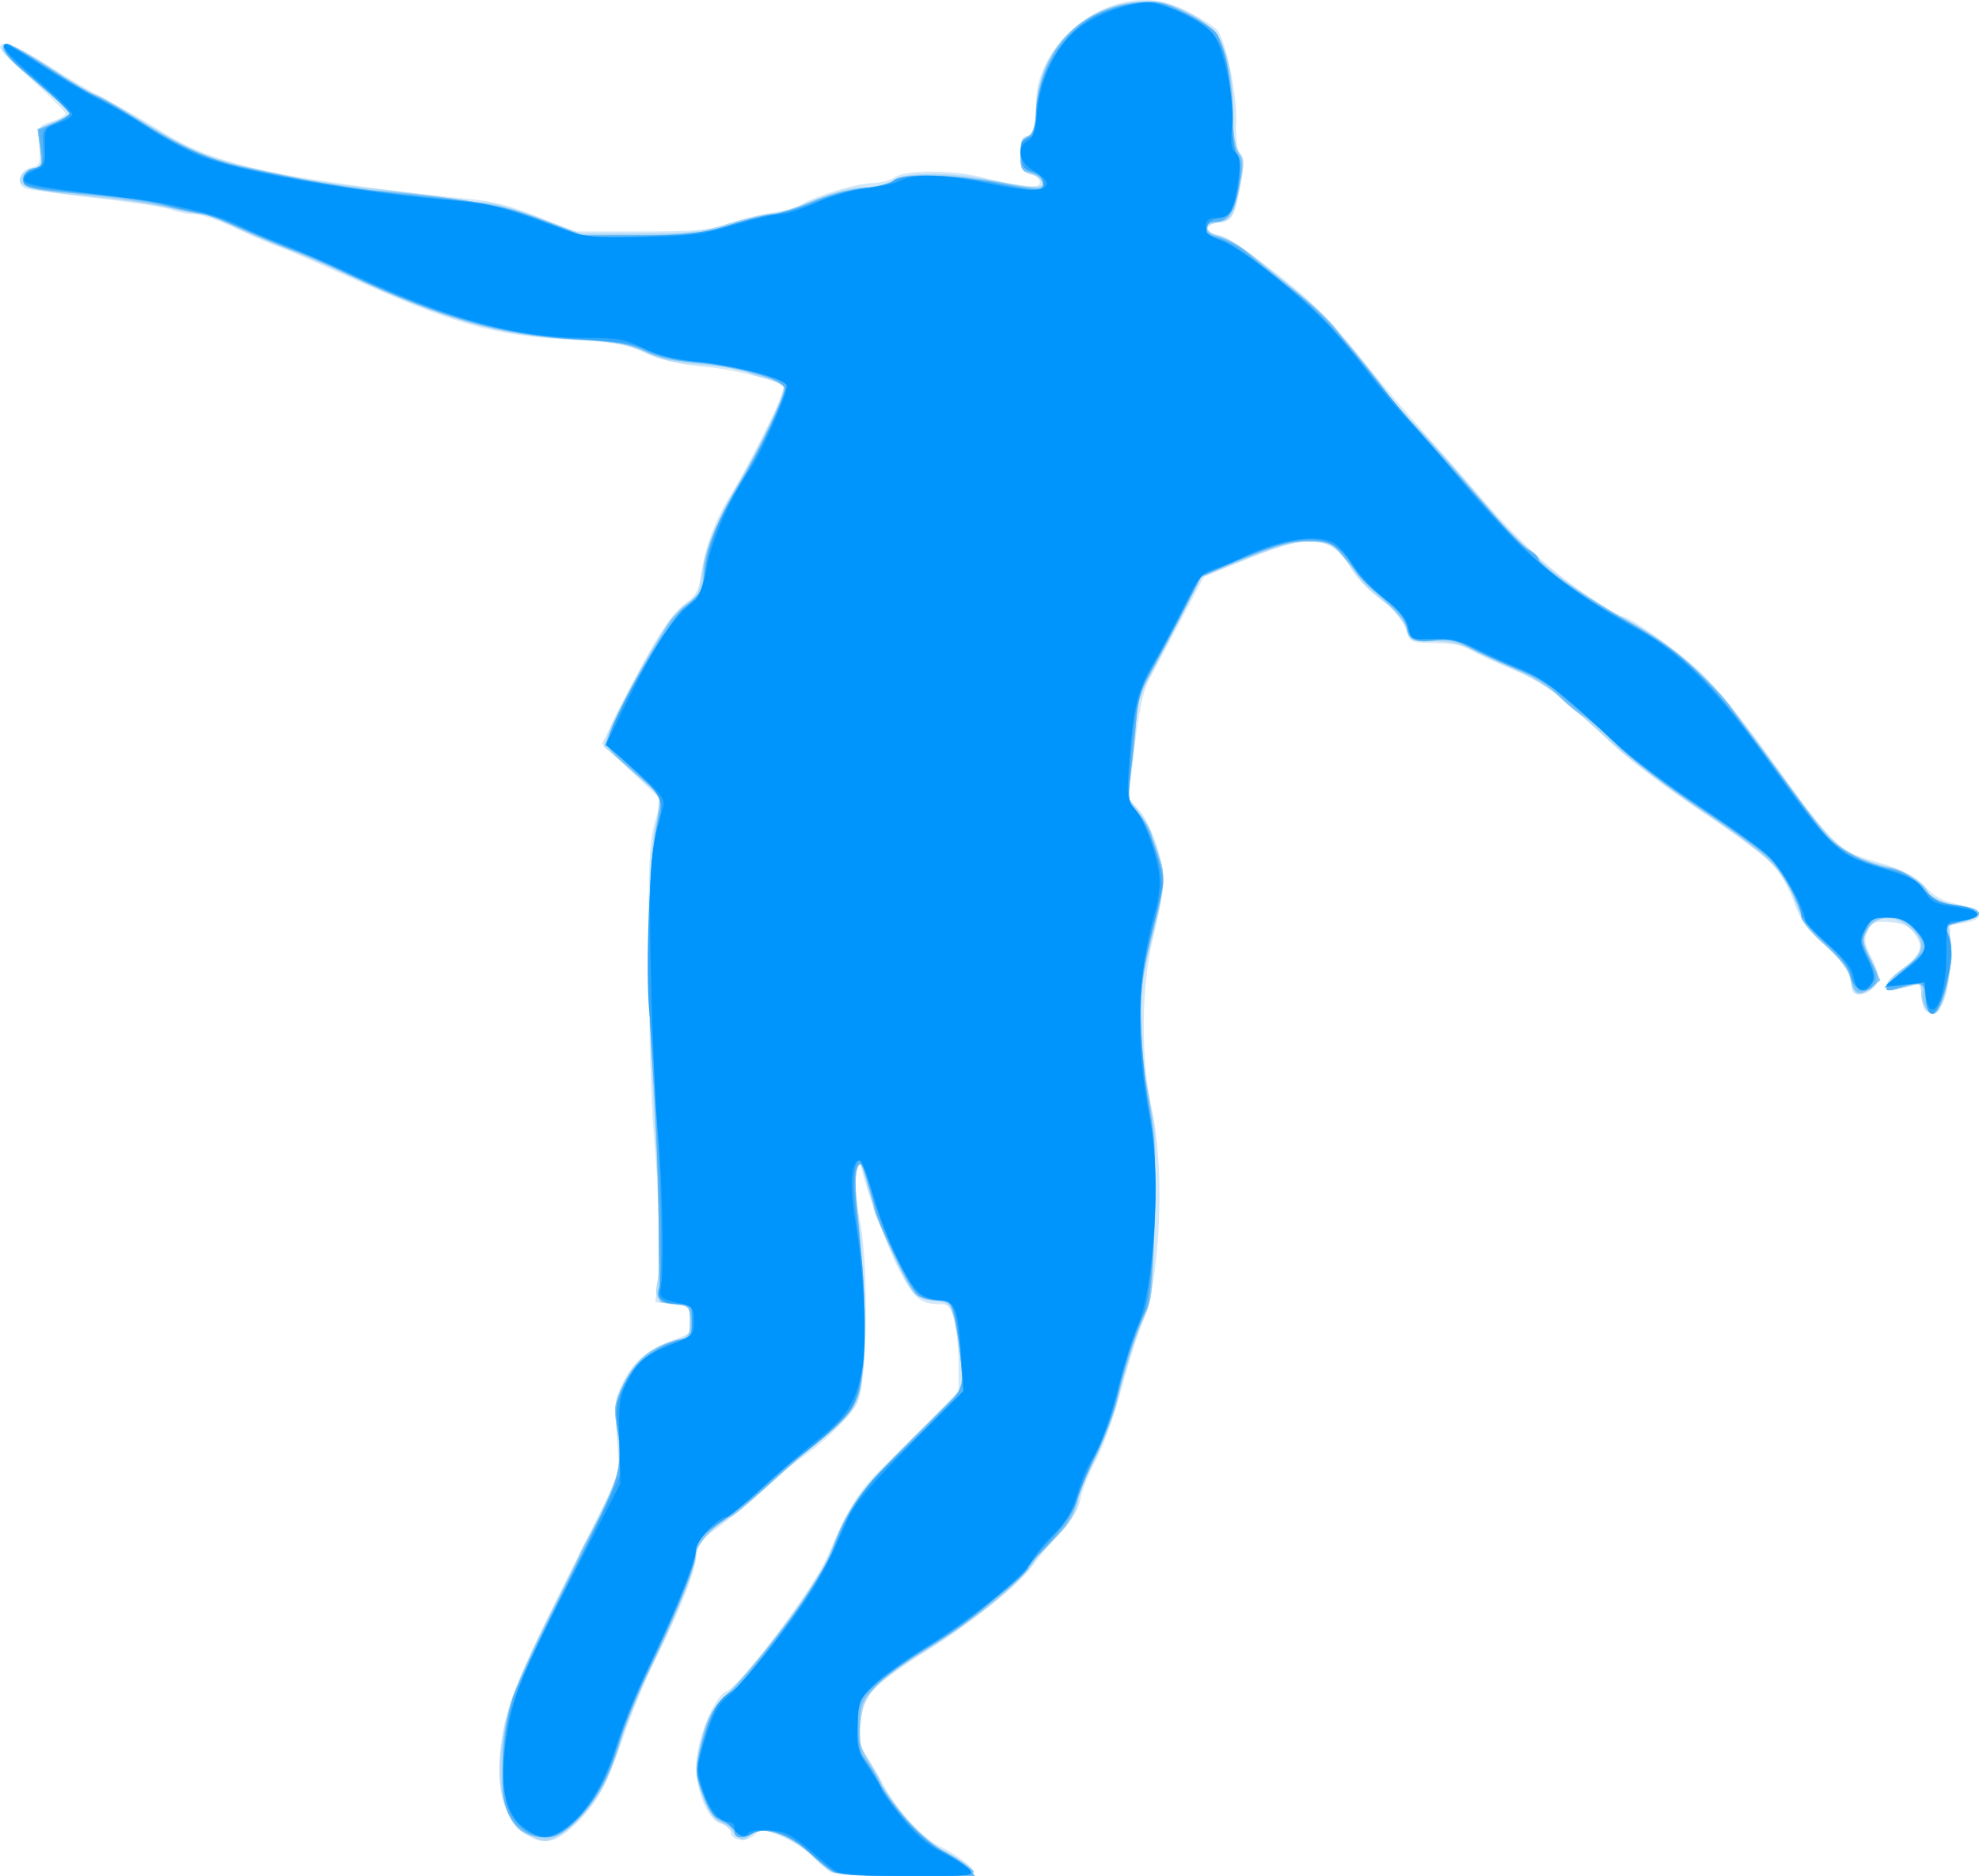
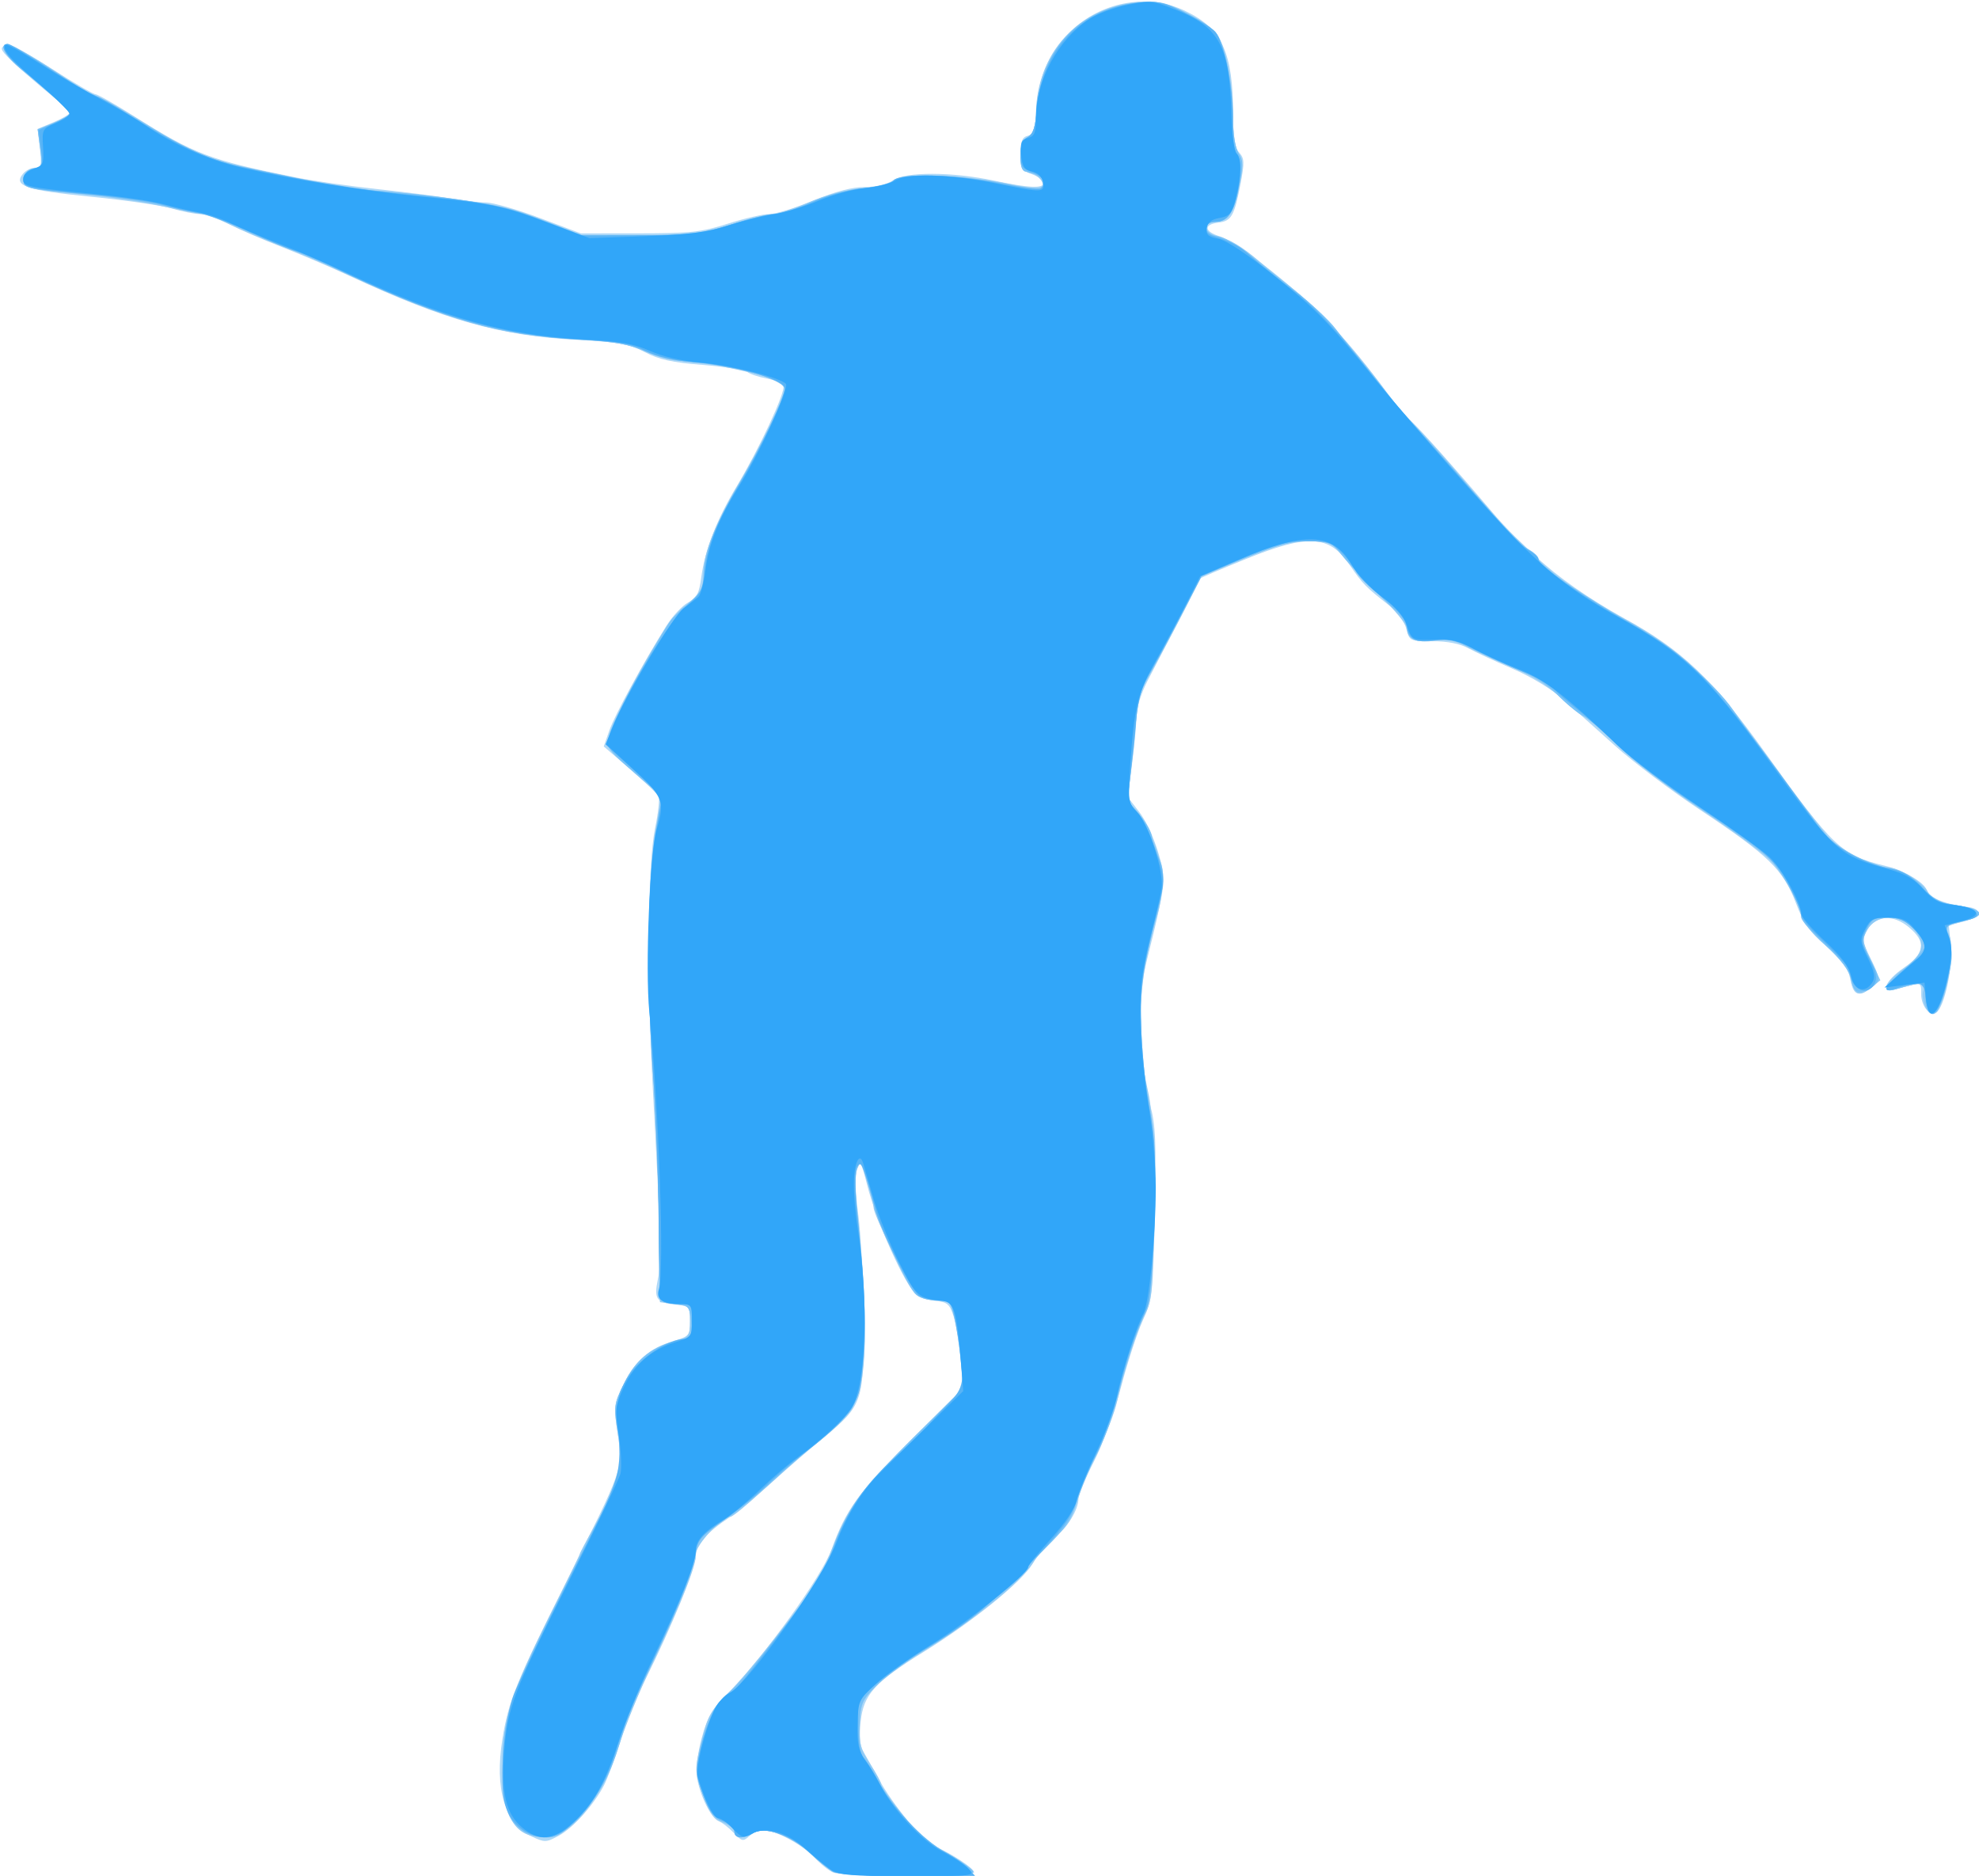
<svg xmlns="http://www.w3.org/2000/svg" xmlns:ns1="http://www.inkscape.org/namespaces/inkscape" xmlns:ns2="http://sodipodi.sourceforge.net/DTD/sodipodi-0.dtd" id="svg3406" version="1.1" ns1:version="0.91 r13725" width="540.12" height="512" viewBox="0 0 540.12 512" ns2:docname="silhouette-football-32.svg">
  <title id="title3340">Silhouette Football 32</title>
  <defs id="defs3410" />
  <ns2:namedview pagecolor="#ffffff" bordercolor="#666666" borderopacity="1" objecttolerance="10" gridtolerance="10" guidetolerance="10" ns1:pageopacity="0" ns1:pageshadow="2" ns1:window-width="1235" ns1:window-height="756" id="namedview3408" showgrid="false" fit-margin-top="0" fit-margin-left="0" fit-margin-right="0" fit-margin-bottom="0" ns1:zoom="0.91497976" ns1:cx="30.12079" ns1:cy="265.77651" ns1:window-x="0" ns1:window-y="0" ns1:window-maximized="1" ns1:current-layer="svg3406" />
  <g id="g3416" transform="matrix(0.844,0,0,0.844,0,-9.091)">
-     <path style="fill:#d2e8f9" d="m 268.58,616.23 c -1.125,-0.657 -3.937,-3.076 -6.25,-5.377 -2.313,-2.301 -6.886,-5.201 -10.161,-6.445 -5.651,-2.146 -6.079,-2.151 -8.348,-0.097 -2.693,2.438 -7.571,1.635 -7.571,-1.246 0,-0.972 -1.358,-2.108 -3.018,-2.524 -4.596,-1.154 -8.645,-11.524 -7.987,-20.458 0.603,-8.181 6.08,-20.967 9.547,-22.288 4.48,-1.707 27.622,-32.314 32.358,-42.795 8.728,-19.318 10.591,-22.275 19.373,-30.743 4.924,-4.748 12.208,-12.007 16.188,-16.132 l 7.236,-7.5 0.026,-8.509 c 0.015,-4.68 -0.603,-11.008 -1.372,-14.062 -1.259,-4.999 -1.766,-5.553 -5.082,-5.553 -5.934,0 -8.268,-2.064 -13.031,-11.522 -3.948,-7.839 -10.474,-25.654 -12.035,-32.853 -0.387,-1.783 -0.819,-1.16 -1.509,2.176 -0.632,3.054 -0.234,8.369 1.146,15.324 2.967,14.95 2.361,53.026 -0.939,59.071 -2.462,4.51 -11.264,13.035 -18.245,17.672 -2.492,1.655 -8.211,6.44 -12.71,10.634 -4.499,4.193 -10.967,9.598 -14.375,12.011 -5.137,3.637 -6.262,5.132 -6.581,8.75 -0.486,5.496 -5.041,17.058 -13.046,33.113 -3.428,6.875 -8.365,18.862 -10.97,26.638 -5.06,15.101 -8.725,21.44 -16.412,28.384 -6.151,5.557 -10.673,5.715 -16.524,0.578 -5.482,-4.813 -7.681,-13.163 -6.581,-24.991 1.259,-13.549 4.863,-22.867 22.235,-57.485 l 16.39,-32.661 -0.87,-11.859 c -0.78,-10.623 -0.592,-12.435 1.807,-17.39 3.338,-6.895 8.292,-11.136 16.35,-13.997 6.022,-2.138 6.233,-2.374 5.877,-6.593 -0.353,-4.189 -0.608,-4.402 -5.994,-5 l -5.625,-0.625 0.625,-5 c 1.026,-8.205 0.441,-33.958 -1.135,-50 -0.81,-8.25 -1.542,-32.438 -1.625,-53.75 -0.128,-32.871 0.168,-39.888 1.957,-46.25 l 2.108,-7.5 -9.582,-9.043 -9.582,-9.043 5.807,-11.582 c 10.933,-21.805 15.991,-29.851 21.322,-33.917 3.416,-2.606 4.289,-4.28 4.992,-9.579 1.099,-8.282 4.709,-17.857 9.672,-25.646 4.328,-6.794 17.316,-32.39 17.316,-34.125 0,-2.009 -15.529,-6.206 -26.25,-7.096 -7.314,-0.607 -13.157,-1.968 -18.75,-4.367 -6.916,-2.967 -10.543,-3.614 -24.375,-4.346 C 159.361,119.305 146.521,115.631 111.25,99.708 101.281,95.208 91.719,91.1 90,90.58 88.281,90.06 82.269,87.467 76.639,84.817 71.009,82.168 64.717,80 62.658,80 60.598,80 57.329,79.376 55.394,78.614 53.458,77.851 42.625,76.167 31.32,74.871 20.014,73.575 9.716,72.182 8.434,71.775 5.01,70.688 6.113,65.907 10,64.991 c 2.902,-0.684 3.095,-1.191 2.707,-7.107 -0.415,-6.325 -0.386,-6.381 4.062,-7.849 C 19.234,49.221 21.25,48.106 21.25,47.557 21.25,47.007 16.469,42.216 10.625,36.911 4.781,31.606 0,26.755 0,26.133 0,23.37 5.73,25.53 15.894,32.123 21.934,36.041 30.531,41.108 35,43.383 39.469,45.658 47.433,50.208 52.698,53.494 62.85,59.83 72.704,63.354 90,66.835 c 11.916,2.398 42.006,6.447 60,8.075 9.24,0.836 14.51,2.144 23.75,5.895 l 11.875,4.821 21.25,-0.008 c 18.439,-0.007 22.325,-0.366 29.375,-2.713 4.469,-1.488 10.891,-3.08 14.271,-3.538 3.38,-0.458 7.318,-1.585 8.75,-2.506 4.327,-2.781 17.842,-6.858 22.877,-6.9 2.6,-0.022 5.819,-0.866 7.153,-1.875 3.154,-2.386 19,-2.424 27.853,-0.067 3.591,0.956 9.357,2.127 12.812,2.602 5.174,0.712 6.283,0.528 6.283,-1.041 0,-1.048 -1.266,-2.085 -2.812,-2.305 -2.4,-0.341 -2.868,-1.27 -3.193,-6.337 -0.289,-4.508 0.052,-5.938 1.417,-5.938 2.179,0 3.29,-3.732 3.35,-11.25 0.132,-16.64 17.452,-32.964 34.99,-32.976 5.243,-0.004 8.674,0.919 14.45,3.884 4.166,2.139 8.284,4.742 9.15,5.786 2.851,3.436 6.488,21.001 6.151,29.71 -0.205,5.292 0.253,8.969 1.268,10.192 1.271,1.531 1.286,3.623 0.075,10.471 -1.758,9.941 -2.616,11.396 -7.026,11.921 -4.482,0.533 -4.919,3.028 -0.679,3.88 3.54,0.711 5.748,2.137 18.715,12.086 11.601,8.901 17.605,14.869 27.711,27.546 5.207,6.531 14.001,16.938 19.543,23.125 5.542,6.188 13.438,15.182 17.547,19.987 12.737,14.896 23.827,25.344 35.182,33.143 6.002,4.122 11.54,7.495 12.306,7.495 2.522,0 18.594,11.494 26.044,18.626 4.021,3.849 13.215,15.155 20.431,25.124 23.907,33.026 22.485,31.675 38.372,36.464 6.576,1.982 9.99,3.846 13.135,7.17 3.162,3.342 5.879,4.818 10.613,5.766 8.099,1.622 9.396,4.898 2.384,6.024 l -4.747,0.762 -0.064,10.344 c -0.071,11.633 -2.231,17.844 -6.203,17.844 -1.973,0 -2.564,-0.975 -2.875,-4.747 -0.352,-4.268 -0.667,-4.654 -3.125,-3.825 -3.968,1.338 -7.65,1.259 -8.288,-0.179 -0.305,-0.688 1.772,-2.938 4.616,-5 6.522,-4.73 7.544,-7.462 4.382,-11.713 -1.895,-2.548 -3.701,-3.371 -8.029,-3.659 -4.966,-0.331 -5.747,-0.013 -7.06,2.867 -1.232,2.704 -1.063,4.046 1.022,8.134 3.071,6.02 3.146,8.603 0.31,10.756 -3.351,2.543 -6.562,2.141 -6.562,-0.822 0,-4.197 -3.209,-8.995 -9.709,-14.516 -4.737,-4.023 -6.76,-6.942 -8.921,-12.869 -1.537,-4.216 -4.486,-9.592 -6.553,-11.946 -2.067,-2.354 -12.575,-10.178 -23.35,-17.387 -10.775,-7.208 -23.335,-16.647 -27.91,-20.976 -17.746,-16.788 -22.852,-20.634 -32.931,-24.81 -5.5,-2.279 -11.688,-5.163 -13.75,-6.409 -2.561,-1.548 -6.239,-2.268 -11.602,-2.271 -6.384,-0.004 -7.979,-0.414 -8.53,-2.192 -1.529,-4.931 -4.132,-8.233 -9.968,-12.642 -3.383,-2.555 -7.46,-7.018 -9.061,-9.917 -3.487,-6.315 -5.962,-7.81 -13.168,-7.954 -5.19,-0.104 -9.372,1.184 -26.421,8.135 l -7.5,3.058 -7.569,14.191 c -4.163,7.805 -8.767,16.441 -10.231,19.191 -1.851,3.478 -3.274,10.099 -4.673,21.749 l -2.011,16.749 3.154,3.292 c 3.891,4.062 8.206,16.219 8.206,23.121 0,2.83 -1.406,10.689 -3.125,17.465 -4.104,16.177 -4.374,39.599 -0.652,56.437 4.349,19.672 2.753,55.674 -3.072,69.312 -1.615,3.781 -4.712,13.536 -6.881,21.678 -2.169,8.142 -5.813,18.267 -8.097,22.5 -2.284,4.233 -4.534,9.882 -5.001,12.552 -0.587,3.357 -2.682,6.829 -6.788,11.25 -3.267,3.517 -7.174,8.182 -8.682,10.366 -4.02,5.822 -20.349,18.98 -33.951,27.358 -6.531,4.023 -13.932,9.307 -16.445,11.742 -3.948,3.825 -4.658,5.402 -5.218,11.58 -0.544,6.003 -0.2,7.812 2.142,11.263 1.534,2.261 3.731,5.997 4.88,8.302 3.764,7.545 12.662,17.523 18.009,20.195 6.25,3.123 11.632,7.197 11.632,8.805 0,1.545 -43.764,1.44 -46.42,-0.111 z" id="path3430" ns1:connector-curvature="0" />
    <path style="fill:#aed8f7" d="m 269.375,616.301 c -1.375,-0.572 -4.188,-2.851 -6.25,-5.064 -3.71,-3.981 -12.729,-8.736 -16.568,-8.736 -1.092,0 -2.985,0.904 -4.206,2.01 -2.056,1.861 -2.434,1.784 -5.098,-1.031 -1.583,-1.672 -3.773,-3.369 -4.868,-3.77 -2.416,-0.886 -6.053,-8.242 -7.02,-14.199 -0.408,-2.512 0.233,-7.837 1.51,-12.556 1.856,-6.858 3.345,-9.346 9.129,-15.262 11.353,-11.611 29.811,-37.314 32.867,-45.766 4.711,-13.032 8.556,-18.327 25.833,-35.577 l 16.801,-16.775 -0.887,-9.475 c -0.488,-5.211 -1.53,-11.444 -2.314,-13.85 -1.223,-3.75 -2.051,-4.434 -5.797,-4.79 -2.403,-0.228 -5.119,-1.036 -6.035,-1.796 -3.846,-3.192 -13.013,-23.581 -16.104,-35.815 -1.813,-7.177 -2.152,-7.706 -3.202,-5 -0.763,1.966 -0.639,7.055 0.354,14.521 0.841,6.322 1.603,21.509 1.693,33.75 0.199,26.951 -0.18,28.083 -12.897,38.567 -4.963,4.092 -12.774,10.858 -17.356,15.036 -4.583,4.179 -10.301,8.91 -12.707,10.514 -8.051,5.366 -11.25,9.031 -11.25,12.885 0,3.706 -7.723,22.557 -16.235,39.63 -2.571,5.156 -6.204,14.133 -8.073,19.949 -1.869,5.816 -4.279,12.284 -5.355,14.375 -3.231,6.278 -10.024,13.863 -14.641,16.35 -4.124,2.221 -4.565,2.232 -8.778,0.223 -8.699,-4.148 -12.039,-15.281 -9.456,-31.522 1.94,-12.2 4.54,-18.621 20.246,-50 19.137,-38.235 18.825,-37.344 17.07,-48.633 -1.393,-8.961 -1.331,-9.471 1.969,-16.217 3.753,-7.672 8.281,-11.559 16.178,-13.891 4.946,-1.46 5.2,-1.773 5.2,-6.397 0,-4.643 -0.197,-4.881 -4.37,-5.277 -6.49,-0.616 -7.386,-1.845 -6.019,-8.258 1.204,-5.644 1.034,-12.107 -1.598,-60.702 -1.984,-36.637 -1.686,-73.783 0.685,-85.152 0.997,-4.781 1.514,-9.375 1.15,-10.208 -0.364,-0.833 -4.506,-4.825 -9.203,-8.87 l -8.54,-7.355 1.802,-5.145 c 1.754,-5.01 10.76,-21.558 18.305,-33.635 2.058,-3.295 5.28,-6.786 7.16,-7.758 2.82,-1.458 3.566,-2.889 4.268,-8.178 1.161,-8.751 5.102,-18.884 11.406,-29.324 7.18,-11.892 15.875,-30.555 15.135,-32.484 -0.332,-0.866 -2.759,-1.978 -5.392,-2.47 -2.633,-0.492 -5.459,-1.45 -6.281,-2.129 -0.821,-0.679 -7.29,-1.697 -14.375,-2.263 -9.968,-0.796 -14.215,-1.735 -18.777,-4.151 -5.04,-2.669 -8.215,-3.243 -21.875,-3.953 -24.715,-1.286 -42.825,-6.371 -73.479,-20.631 C 106.938,97.166 97.055,92.946 91.165,90.667 85.274,88.387 77.558,85.055 74.019,83.261 70.479,81.468 66.26,80 64.643,80 63.027,80 58.93,79.183 55.539,78.183 52.149,77.184 40.375,75.475 29.375,74.384 8.391,72.304 4.181,70.874 7.448,66.938 8.332,65.872 10.086,65 11.344,65 c 2.012,0 2.198,-0.757 1.546,-6.268 l -0.742,-6.268 5.163,-2.17 c 2.84,-1.193 5.169,-2.564 5.176,-3.045 0.007,-0.481 -2.628,-3.013 -5.854,-5.625 C 13.406,39.012 8.203,34.521 5.07,31.644 0.275,27.24 -0.279,26.281 1.564,25.572 3.063,24.996 7.84,27.336 16.71,32.991 23.836,37.533 30.218,41.25 30.892,41.25 c 0.674,0 6.234,3.165 12.354,7.034 19.48,12.313 24.631,14.266 52.378,19.855 5.5,1.108 17.594,2.834 26.875,3.837 9.281,1.002 19.931,2.374 23.667,3.048 3.736,0.674 8.65,1.226 10.921,1.226 2.271,0 10.119,2.25 17.44,5 l 13.311,5 18.893,-0.016 c 16.657,-0.014 20.045,-0.384 28.628,-3.125 C 240.714,81.399 246.755,80 248.783,80 c 2.028,0 8.444,-1.969 14.257,-4.375 7.1,-2.939 12.552,-4.375 16.611,-4.375 3.737,0 7.222,-0.833 9.133,-2.183 3.991,-2.82 19.18,-2.76 32.725,0.129 11.211,2.391 15.99,2.599 15.99,0.696 0,-0.747 -1.688,-1.996 -3.75,-2.774 -3.34,-1.261 -3.75,-1.985 -3.75,-6.621 0,-4.02 0.529,-5.343 2.32,-5.812 1.899,-0.497 2.434,-2.192 2.945,-9.336 0.773,-10.797 4.601,-18.918 11.98,-25.414 10.109,-8.898 24.34,-11.162 35.88,-5.706 12.007,5.676 15.625,13.451 15.625,33.58 0,7.438 0.52,10.693 1.961,12.286 1.7,1.879 1.76,3.223 0.446,10.098 -1.964,10.279 -2.957,12.057 -6.998,12.536 -5.061,0.599 -4.808,2.927 0.493,4.544 2.652,0.809 11.024,6.6 19.097,13.21 13.494,11.049 22.593,20.787 34.586,37.017 2.794,3.781 6.358,8 7.92,9.375 2.736,2.408 14.817,15.946 25.49,28.563 2.821,3.335 6.414,7.272 7.984,8.75 1.57,1.478 4.664,4.397 6.875,6.487 6.844,6.471 17.314,13.818 28.3,19.858 19.259,10.589 28.56,19.441 46.063,43.842 21.806,30.399 24.541,32.986 38.406,36.326 6.284,1.514 12.899,5.367 13.735,8 0.763,2.403 6.105,4.593 13.042,5.345 4.991,0.541 4.432,3.2 -0.979,4.657 l -4.988,1.343 0.685,6.633 c 0.706,6.838 -2.15,19.919 -4.691,21.49 -2.162,1.336 -4.929,-2.008 -4.929,-5.958 0,-3.981 0.419,-3.908 -8.438,-1.45 -4.943,1.372 -3.255,-2.836 2.812,-7.011 6.903,-4.749 7.366,-8.313 1.7,-13.08 -5.118,-4.306 -10.828,-3.967 -13.491,0.801 -1.715,3.07 -1.641,3.802 0.898,8.887 3.488,6.984 3.462,7.88 -0.303,10.346 -3.85,2.523 -5.182,1.717 -6.209,-3.758 -0.596,-3.179 -2.609,-5.866 -7.566,-10.101 -5.454,-4.659 -7.372,-7.389 -9.97,-14.188 -4.088,-10.698 -8.815,-15.282 -30.895,-29.959 -9.397,-6.246 -21.772,-15.576 -27.5,-20.733 -5.728,-5.157 -13.246,-11.897 -16.707,-14.978 -3.692,-3.287 -10.464,-7.388 -16.391,-9.924 -5.554,-2.377 -12.004,-5.361 -14.333,-6.631 -2.767,-1.508 -6.801,-2.308 -11.639,-2.308 -7.29,0 -7.421,-0.063 -8.465,-4.031 -0.605,-2.301 -2.964,-5.52 -5.497,-7.5 -7.583,-5.93 -8.675,-7.048 -12.828,-13.146 -6.62,-9.72 -13.429,-10.074 -33.866,-1.765 -7.801,3.172 -14.241,5.919 -14.312,6.104 -0.127,0.332 -10.378,20.143 -17.244,33.326 -1.93,3.706 -3.51,8.731 -3.51,11.165 0,2.435 -0.63,9.336 -1.399,15.337 l -1.399,10.91 3.686,4.8 c 3.843,5.004 7.862,16.328 7.862,22.153 0,3.252 -1.706,11.34 -5.887,27.915 -2.422,9.601 -1.586,33.432 1.57,44.732 1.767,6.328 2,11.798 1.492,35 -0.578,26.41 -0.733,27.787 -3.902,34.753 -1.815,3.989 -4.98,13.683 -7.035,21.542 -2.083,7.969 -5.947,18.583 -8.734,23.997 -2.749,5.339 -5,10.72 -5.001,11.957 -0.004,3.593 -3.362,9.113 -7.878,12.95 -2.298,1.952 -5.446,5.654 -6.995,8.225 -3.506,5.817 -19.472,18.725 -35.129,28.399 -15.929,9.842 -19.477,13.758 -20.435,22.551 -0.484,4.446 -0.209,7.807 0.781,9.514 0.841,1.451 3.042,5.389 4.891,8.75 4.924,8.952 14.382,20.377 18.263,22.059 5.695,2.469 12.751,7.141 12.751,8.443 0,1.517 -41.989,1.549 -45.625,0.035 z" id="path3428" ns1:connector-curvature="0" />
    <path style="fill:#8fcaf5" d="m 269.375,616.02 c -1.375,-0.772 -4.836,-3.529 -7.69,-6.125 -6.25,-5.685 -14.477,-8.594 -18.029,-6.376 -3.202,2 -6.156,1.869 -6.156,-0.272 0,-0.964 -1.628,-2.32 -3.619,-3.014 -2.843,-0.991 -4.183,-2.769 -6.25,-8.294 -3.17,-8.472 -3.174,-8.638 -0.53,-19.167 1.808,-7.196 3.004,-9.243 8.556,-14.632 5.949,-5.774 23.199,-27.619 28.455,-36.034 1.231,-1.971 3.731,-7.329 5.556,-11.907 5.114,-12.83 8.846,-17.832 25.984,-34.822 l 15.883,-15.745 -0.853,-8.878 c -0.469,-4.883 -1.444,-11.269 -2.167,-14.191 -1.253,-5.064 -1.532,-5.312 -5.972,-5.312 -2.886,0 -5.427,-0.85 -6.68,-2.235 C 293.516,426.419 282.5,403.574 282.5,401.298 c 0,-0.846 -0.923,-4.711 -2.05,-8.59 -1.903,-6.547 -2.135,-6.829 -3.243,-3.942 -0.769,2.004 -0.721,7.331 0.135,14.985 2.492,22.3 3.05,42.764 1.428,52.383 -1.663,9.859 -3.776,12.716 -17.52,23.688 -3.094,2.47 -9.705,8.302 -14.691,12.96 -4.986,4.658 -9.625,8.469 -10.309,8.469 -2.795,0 -11.25,9.108 -11.25,12.12 0,3.864 -4.538,15.305 -14.033,35.38 -4.065,8.594 -9.06,20.814 -11.102,27.155 -5.459,16.956 -15.246,28.98 -23.65,29.055 C 166.336,605.049 162.5,598.621 162.5,581.976 c 0,-15.089 2.638,-23.46 15.48,-49.126 5.236,-10.464 9.52,-19.273 9.52,-19.576 0,-0.303 2.18,-4.397 4.844,-9.1 7.91,-13.959 9.124,-18.806 7.434,-29.676 -1.4,-9.002 -1.343,-9.456 2.049,-16.389 3.655,-7.471 8.315,-11.274 16.879,-13.775 4.098,-1.197 4.418,-1.649 4.418,-6.25 0,-4.823 -0.134,-4.977 -4.864,-5.585 l -4.864,-0.625 -0.335,-26.25 c -0.184,-14.438 -1.074,-36.375 -1.977,-48.75 -2.056,-28.171 -1.607,-63.936 0.98,-78.075 1.909,-10.434 1.899,-10.604 -0.731,-12.734 -1.466,-1.187 -5.521,-4.726 -9.01,-7.863 -7.214,-6.486 -7.248,-7.018 -1.218,-19.202 7.971,-16.105 17.105,-30.535 20.42,-32.259 4.27,-2.221 5.975,-5.357 5.975,-10.989 0,-6.257 3.898,-15.893 11.923,-29.473 6.709,-11.353 14.327,-27.228 14.327,-29.854 0,-0.704 -0.629,-1.668 -1.397,-2.143 -3.397,-2.099 -25.062,-6.677 -31.889,-6.738 -2.839,-0.025 -8.183,-1.411 -11.875,-3.079 -5.304,-2.396 -9.731,-3.201 -21.089,-3.833 -26.588,-1.479 -42.658,-6.059 -76.875,-21.908 C 104.438,95.86 95.156,91.923 90,89.977 84.844,88.031 77.675,84.99 74.069,83.22 70.463,81.449 66.629,80 65.549,80 64.469,80 58.7,78.877 52.73,77.504 46.76,76.131 34.281,74.289 25,73.412 8.306,71.833 8.125,71.783 8.125,68.721 c 0,-2.269 0.76,-3.203 2.843,-3.499 2.647,-0.376 2.788,-0.825 2.033,-6.511 l -0.81,-6.107 5.154,-2.062 C 20.181,49.407 22.5,48.043 22.5,47.51 22.5,46.498 16.984,41.442 7.081,33.375 1.709,29 -0.487,25 2.481,25 3.908,25 14.355,31.256 22.5,36.988 c 3.094,2.177 7.031,4.384 8.75,4.904 1.719,0.52 8.188,4.118 14.375,7.995 15.292,9.582 21.395,12.278 34.126,15.073 20.341,4.465 37.607,7.54 42.371,7.545 2.614,0.003 13.268,1.115 23.676,2.472 15.742,2.053 20.786,3.259 30,7.177 l 11.076,4.709 19.375,-0.045 c 17.53,-0.041 20.393,-0.368 30.064,-3.431 C 242.194,81.524 248.271,80 249.821,80 c 1.549,0 6.862,-1.722 11.807,-3.826 5.407,-2.301 12.231,-4.111 17.119,-4.542 4.471,-0.394 9.072,-1.535 10.226,-2.537 2.664,-2.312 24.903,-1.566 37.902,1.271 5.71,1.247 9.184,1.485 10,0.688 C 338.252,69.707 334.482,66.25 331.636,66.25 330.563,66.25 330,64.544 330,61.294 330,57.617 330.645,55.993 332.5,55 334.444,53.96 335,52.383 335,47.914 335,26.847 350.728,11.25 371.972,11.25 c 4.923,0 17.432,5.875 21.057,9.889 3.095,3.426 5.661,15.75 5.694,27.342 0.016,5.639 0.696,10.161 1.785,11.875 1.444,2.273 1.5,4.135 0.312,10.4 C 399.159,79.529 397.173,82.5 392.972,82.5 c -4.157,0 -3.799,3.499 0.466,4.549 4.195,1.033 8.282,3.501 14.107,8.519 2.431,2.094 6.931,5.772 10,8.173 3.069,2.401 7.549,6.357 9.955,8.791 5.054,5.112 19.058,22.108 20.737,25.167 0.626,1.14 5.075,6.209 9.888,11.263 4.812,5.054 11.25,12.278 14.306,16.052 7.885,9.739 14.26,16.528 25.694,27.364 5.939,5.628 16.669,12.951 27.378,18.685 16.418,8.791 27.723,19.26 41.776,38.687 6.813,9.419 14.291,19.511 16.617,22.428 2.326,2.917 5.509,6.96 7.072,8.985 2.946,3.816 14.962,10.087 19.325,10.087 3.759,0 11.778,4.94 13.245,8.159 0.941,2.066 2.77,3.073 6.691,3.683 11.623,1.81 12.904,3.583 4.177,5.78 -5.115,1.288 -5.476,1.628 -4.219,3.978 2.612,4.881 -1.576,25.9 -5.16,25.9 -2,0 -3.966,-4.937 -3.079,-7.732 0.878,-2.768 -0.268,-2.803 -9.136,-0.277 -4.863,1.385 -3.263,-2.442 2.812,-6.724 6.625,-4.67 7.356,-8.649 2.482,-13.523 -4.335,-4.335 -11.579,-3.844 -14.267,0.966 -1.716,3.072 -1.623,3.848 1.177,9.826 l 3.04,6.49 -2.968,2.403 c -3.857,3.123 -5.455,2.464 -6.508,-2.684 -0.599,-2.93 -3.151,-6.315 -8.47,-11.237 -4.187,-3.874 -7.617,-7.851 -7.624,-8.838 -0.024,-3.465 -5.976,-14.338 -10.147,-18.537 -2.318,-2.334 -12.504,-9.79 -22.634,-16.57 C 539.556,265.519 527.302,256.061 522.406,251.243 517.52,246.434 512.978,242.5 512.312,242.5 c -0.666,0 -4.131,-2.749 -7.699,-6.108 -4.627,-4.357 -9.651,-7.413 -17.52,-10.658 -6.067,-2.502 -12.41,-5.453 -14.095,-6.557 -2.254,-1.477 -4.591,-1.798 -8.839,-1.216 -6.119,0.839 -9.159,-0.493 -9.159,-4.014 0,-1.098 -4.078,-6.009 -9.062,-10.912 -4.984,-4.904 -10.515,-10.774 -12.29,-13.046 -3.002,-3.841 -3.745,-4.131 -10.625,-4.143 -5.962,-0.01 -10.024,1.084 -20.93,5.638 l -13.533,5.651 -5.665,11.12 c -3.116,6.116 -7.603,14.436 -9.973,18.49 -4.73,8.093 -4.626,7.657 -6.783,28.421 l -1.511,14.541 3.205,3.456 c 1.763,1.901 4.442,7.118 5.954,11.594 2.786,8.249 2.802,14.069 0.062,23.308 -5.646,19.042 -6.649,37.711 -2.911,54.174 1.778,7.83 2.16,15.145 2.04,39.049 -0.134,26.719 -0.376,29.868 -2.64,34.375 -2.82,5.613 -6.769,17.877 -9.044,28.086 -0.842,3.781 -3.647,11.094 -6.233,16.251 -2.586,5.157 -5.636,12.592 -6.779,16.522 -1.576,5.421 -3.206,8.052 -6.752,10.902 -2.571,2.066 -5.704,5.6 -6.963,7.853 -3.962,7.091 -21.666,21.168 -40.817,32.452 -3.094,1.823 -7.821,5.582 -10.505,8.354 -4.395,4.54 -4.912,5.759 -5.21,12.29 -0.284,6.228 0.184,8.03 3.317,12.777 2.006,3.04 3.648,6.071 3.648,6.737 0,0.665 3.064,5.002 6.809,9.637 4.841,5.992 9.062,9.663 14.606,12.706 4.288,2.353 8.021,4.951 8.295,5.774 0.677,2.032 -41.719,2.046 -45.335,0.015 z" id="path3426" ns1:connector-curvature="0" />
    <path style="fill:#76c2f8" d="m 269.375,616.051 c -1.375,-0.755 -4.75,-3.501 -7.5,-6.103 -5.953,-5.632 -14.607,-8.686 -18.219,-6.43 -3.212,2.006 -6.156,1.867 -6.156,-0.289 0,-0.974 -1.699,-2.521 -3.775,-3.438 -2.867,-1.266 -4.399,-3.322 -6.365,-8.542 -2.318,-6.155 -2.431,-7.595 -1.077,-13.75 2.351,-10.683 4.837,-15.854 9.236,-19.209 3.821,-2.914 17.143,-19.493 27.108,-33.732 2.476,-3.538 5.45,-9.314 6.61,-12.835 3.752,-11.394 10.468,-20.6 26.641,-36.517 l 15.708,-15.459 -0.817,-8.792 c -0.449,-4.835 -1.435,-11.247 -2.191,-14.249 -1.314,-5.22 -1.576,-5.457 -6.032,-5.457 -2.892,0 -5.427,-0.85 -6.687,-2.242 -3.224,-3.562 -11.617,-22.525 -14.431,-32.602 -1.416,-5.07 -2.851,-9.496 -3.19,-9.835 -1.667,-1.667 -2.113,7.192 -0.911,18.106 3.621,32.881 3.05,52.548 -1.788,61.572 -0.921,1.719 -5.163,5.938 -9.427,9.375 -4.263,3.438 -11.256,9.512 -15.539,13.498 -4.283,3.986 -11.649,9.9 -16.368,13.141 -7.727,5.307 -8.648,6.389 -9.259,10.877 -0.788,5.79 -6.139,18.996 -15.054,37.155 -3.464,7.056 -7.066,15.65 -8.003,19.098 -3.835,14.101 -7.13,20.723 -14.005,28.15 -5.847,6.316 -7.559,7.457 -11.188,7.457 -2.356,0 -5.7,-0.927 -7.429,-2.061 -5.335,-3.496 -6.767,-7.962 -6.767,-21.105 0,-15.839 2.596,-23.251 20.716,-59.131 19.234,-38.089 18.575,-36.197 16.74,-47.988 -1.475,-9.481 -1.433,-9.852 1.89,-16.643 3.741,-7.646 9.635,-12.3 17.431,-13.762 4.502,-0.845 4.594,-0.975 4.226,-6.014 -0.295,-4.037 -0.918,-5.231 -2.877,-5.522 -8.152,-1.213 -7.487,1.12 -7.626,-26.783 -0.069,-13.952 -0.896,-35.773 -1.837,-48.492 -2.167,-29.293 -1.725,-64.555 0.985,-78.634 l 2.023,-10.509 -3.648,-3.118 C 195.075,252.036 195.732,252.902 197.278,247.797 c 1.56,-5.153 17.428,-34.271 20.293,-37.239 0.992,-1.028 3.632,-3.487 5.867,-5.465 3.174,-2.81 4.062,-4.587 4.062,-8.126 0,-6.655 4.103,-17.214 11.665,-30.022 C 246.477,154.562 253.75,139.484 253.75,136.708 c 0,-3.088 -14.911,-7.586 -28.75,-8.671 -5.599,-0.439 -12.144,-1.922 -16.25,-3.682 -5.27,-2.259 -10.23,-3.136 -21.25,-3.758 -27.534,-1.555 -42.444,-5.974 -81.875,-24.265 C 101.5,94.418 94.75,91.556 90.625,89.97 86.5,88.385 79.791,85.493 75.716,83.544 71.641,81.595 67.388,80 66.264,80 65.14,80 60.037,78.936 54.923,77.636 49.809,76.335 38.312,74.602 29.375,73.784 7.445,71.778 7.257,71.731 7.731,68.393 c 0.252,-1.774 1.415,-2.913 3.237,-3.172 2.647,-0.376 2.788,-0.825 2.033,-6.511 l -0.81,-6.107 5.154,-2.062 C 20.181,49.407 22.5,48.043 22.5,47.51 22.5,46.498 16.984,41.442 7.081,33.375 1.669,28.967 -0.483,25 2.536,25 c 0.708,0 6.921,3.656 13.807,8.125 6.886,4.469 12.983,8.125 13.549,8.125 0.565,0 7.712,4.036 15.88,8.968 C 62.931,60.58 67.925,62.666 82.5,65.565 c 5.844,1.162 14.276,2.957 18.739,3.989 4.463,1.032 14.307,2.386 21.875,3.01 27.142,2.237 40.57,4.737 54.354,10.118 l 13.094,5.112 18.156,-0.657 c 14.928,-0.54 19.935,-1.233 28.156,-3.897 5.5,-1.782 11.559,-3.24 13.465,-3.24 1.906,-9.4e-5 7.196,-1.692 11.756,-3.759 5.271,-2.39 11.406,-4.049 16.843,-4.554 4.774,-0.444 9.174,-1.544 9.96,-2.491 2.105,-2.537 20.732,-2.126 34.747,0.766 6.474,1.336 12.239,2.139 12.812,1.785 2.307,-1.426 0.822,-4.096 -2.708,-4.871 -3.382,-0.743 -3.75,-1.3 -3.75,-5.68 0,-3.455 0.671,-5.216 2.325,-6.101 1.768,-0.946 2.478,-3.147 2.962,-9.183 1.564,-19.481 13.876,-32.493 32.381,-34.221 7.262,-0.678 8.758,-0.387 15.498,3.018 4.103,2.073 8.532,4.957 9.844,6.408 2.919,3.232 5.633,16.573 5.695,27.99 0.028,5.187 0.744,9.557 1.843,11.25 1.531,2.359 1.554,3.925 0.156,10.578 C 398.794,80.015 397.113,82.5 392.88,82.5 c -4.231,0 -3.395,4.239 0.936,4.746 1.743,0.204 5.795,2.454 9.004,5 3.209,2.546 10.242,8.084 15.63,12.306 5.388,4.222 11.427,9.847 13.42,12.5 1.993,2.653 6.193,7.917 9.334,11.698 3.141,3.781 6.826,8.383 8.191,10.226 1.364,1.843 7.195,8.593 12.957,15 16.835,18.718 24.169,27.105 26.044,29.783 0.965,1.378 3.409,3.361 5.429,4.406 2.021,1.045 3.674,2.527 3.674,3.293 0,0.766 0.984,2.15 2.188,3.076 5.418,4.169 19.249,13.027 27.825,17.822 12.087,6.758 27.095,19.511 32.851,27.918 2.487,3.632 8.344,11.727 13.016,17.99 4.672,6.263 11.021,14.775 14.108,18.915 5.803,7.783 11.963,11.401 25.884,15.201 3.331,0.909 6.526,2.979 8.75,5.668 2.495,3.017 4.942,4.478 8.503,5.079 7.407,1.249 9.375,1.918 9.375,3.185 0,0.628 -1.547,1.486 -3.438,1.907 -7.859,1.749 -7.563,1.416 -6.107,6.87 1.075,4.029 0.906,6.703 -0.848,13.39 -1.205,4.596 -2.686,8.851 -3.291,9.455 -1.965,1.965 -3.817,-0.479 -3.817,-5.038 0,-4.794 -0.235,-4.846 -9.688,-2.154 -4.583,1.305 -3.261,-1.382 3.438,-6.991 3.438,-2.878 6.25,-6.067 6.25,-7.088 0,-1.02 -1.644,-3.499 -3.654,-5.509 -2.788,-2.788 -4.808,-3.654 -8.523,-3.654 -4.234,0 -5.113,0.514 -6.735,3.939 -1.751,3.697 -1.669,4.308 1.336,9.951 2.84,5.334 2.99,6.218 1.326,7.838 -1.031,1.004 -2.965,2.01 -4.297,2.236 -1.878,0.319 -2.625,-0.552 -3.326,-3.876 -0.636,-3.017 -3.159,-6.374 -8.515,-11.331 -4.187,-3.874 -7.617,-7.851 -7.624,-8.838 -0.026,-3.816 -6.609,-15.706 -10.842,-19.584 -2.444,-2.239 -12.419,-9.361 -22.167,-15.827 -9.747,-6.466 -21.536,-15.477 -26.196,-20.024 -4.661,-4.547 -9.978,-9.058 -11.816,-10.023 -1.838,-0.965 -5.412,-3.96 -7.942,-6.655 -2.566,-2.733 -7.265,-5.9 -10.625,-7.162 -3.313,-1.244 -9.936,-4.213 -14.717,-6.597 -7.379,-3.68 -9.572,-4.231 -14.517,-3.645 C 457.517,218.63 455,217.382 455,213.606 c 0,-1.179 -1.799,-3.739 -3.998,-5.688 -5.501,-4.876 -13.492,-13.168 -17.307,-17.959 -2.843,-3.571 -3.91,-4.011 -10.093,-4.164 -5.526,-0.137 -9.745,0.958 -21.017,5.454 L 388.482,196.875 381.74,210 c -3.708,7.219 -8.429,16.156 -10.491,19.86 -2.246,4.035 -3.745,8.546 -3.738,11.25 0.006,2.483 -0.66,9.946 -1.482,16.585 l -1.494,12.071 3.982,4.535 c 2.19,2.494 4.002,5.781 4.026,7.304 0.024,1.523 0.848,4.175 1.831,5.894 2.283,3.993 2.316,8.708 0.123,17.418 -5.757,22.867 -6.021,24.812 -5.398,39.694 0.34,8.12 1.574,19.544 2.742,25.388 2.969,14.854 1.855,57.468 -1.711,65.417 -2.767,6.169 -6.581,18.132 -9.579,30.045 -1.188,4.723 -3.988,12.035 -6.221,16.25 -2.233,4.215 -4.972,10.741 -6.086,14.503 -1.447,4.884 -3.719,8.588 -7.948,12.954 -18.835,19.443 -25.605,25.303 -38.535,33.362 -7.624,4.752 -16.037,10.881 -18.695,13.619 -4.496,4.633 -4.855,5.547 -5.15,13.126 -0.215,5.519 0.225,8.688 1.363,9.826 0.924,0.924 2.826,3.895 4.227,6.601 4.961,9.586 14.311,19.625 22.687,24.358 4.428,2.503 8.268,5.2 8.533,5.994 0.652,1.957 -41.787,1.952 -45.352,-0.005 z" id="path3424" ns1:connector-curvature="0" />
    <path style="fill:#58b4f6" d="m 269.375,616.051 c -1.375,-0.755 -4.75,-3.501 -7.5,-6.103 -5.953,-5.632 -14.607,-8.686 -18.219,-6.43 -3.322,2.075 -6.156,1.844 -6.156,-0.502 0,-1.091 -1.694,-2.623 -3.765,-3.405 -2.954,-1.115 -4.325,-2.909 -6.365,-8.329 -2.314,-6.147 -2.438,-7.665 -1.131,-13.783 1.941,-9.08 5.867,-17.201 9.171,-18.97 2.857,-1.529 3.408,-2.169 15.893,-18.474 12.035,-15.717 15.421,-21.097 18.522,-29.431 4.353,-11.695 9.747,-19.604 19.281,-28.267 4.832,-4.391 9.681,-9.063 10.777,-10.383 1.095,-1.32 4.101,-4.532 6.679,-7.138 5.226,-5.282 5.558,-7.353 3.381,-21.087 -1.913,-12.071 -2.132,-12.5 -6.36,-12.5 -2.061,0 -4.859,-0.594 -6.216,-1.321 -2.504,-1.34 -12.784,-21.576 -14.322,-28.192 -0.462,-1.987 -1.702,-6.345 -2.756,-9.684 -1.618,-5.128 -2.111,-5.723 -3.173,-3.826 -0.856,1.529 -0.733,7.238 0.385,17.893 2.228,21.246 2.323,48.011 0.194,55.067 -1.748,5.795 -6.608,11.108 -18.322,20.032 -3.438,2.619 -8.781,7.231 -11.875,10.249 -3.094,3.018 -9.281,8.02 -13.75,11.115 -7.202,4.988 -8.207,6.19 -8.844,10.584 -0.816,5.626 -6.878,20.559 -16.046,39.53 -3.436,7.11 -7.735,17.87 -9.554,23.911 -3.368,11.189 -8.89,19.933 -16.236,25.712 -7.486,5.888 -18.141,0.855 -20.081,-9.486 -1.478,-7.876 0.273,-26.733 3.165,-34.084 1.487,-3.781 9.84,-21.182 18.562,-38.668 16.961,-34.005 16.114,-31.213 15.187,-50.082 -0.354,-7.193 0.024,-8.81 3.287,-14.099 3.687,-5.975 12.991,-12.151 18.307,-12.151 1.839,0 2.255,-1.037 2.255,-5.625 0,-5.509 -0.084,-5.625 -4.062,-5.644 -2.234,-0.01 -4.625,-0.432 -5.312,-0.938 -0.752,-0.552 -1.31,-10.878 -1.4,-25.918 -0.083,-13.75 -0.911,-35.406 -1.842,-48.125 -2.134,-29.171 -1.73,-61.873 0.958,-77.42 l 2.039,-11.795 -9.134,-8.371 -9.134,-8.371 2.151,-5.459 c 4.7,-11.925 18.854,-35.151 23.997,-39.376 4.66,-3.828 5.205,-4.886 5.891,-11.448 0.866,-8.288 3.953,-15.93 11.463,-28.385 6.321,-10.482 14.386,-27.639 14.386,-30.605 0,-2.766 -16.698,-7.473 -29.949,-8.442 -6.256,-0.458 -11.317,-1.654 -15.051,-3.558 -4.555,-2.323 -8.478,-3.017 -20.625,-3.649 -26.498,-1.379 -49.384,-8.097 -80.625,-23.664 -4.469,-2.227 -9.741,-4.45 -11.717,-4.94 -1.975,-0.49 -8.757,-3.305 -15.07,-6.255 C 74.4,82.811 66.735,80.011 63.68,79.538 60.625,79.066 55.594,77.912 52.5,76.973 49.406,76.035 39.562,74.605 30.625,73.795 8.791,71.818 7.5,71.532 7.5,68.674 c 0,-1.52 1.177,-2.672 3.263,-3.196 3.092,-0.776 3.222,-1.128 2.483,-6.701 l -0.78,-5.882 5.017,-2.262 C 20.242,49.388 22.5,48.007 22.5,47.564 22.5,46.504 14.641,39.122 7.188,33.181 1.721,28.824 -0.484,25 2.47,25 c 0.671,0 6.77,3.59 13.554,7.979 6.784,4.388 13.492,8.346 14.906,8.795 1.414,0.449 5.979,3.019 10.144,5.711 15.039,9.72 25.72,14.706 37.052,17.295 17.077,3.901 38.458,7.444 53.75,8.907 25.415,2.431 31.964,3.706 43.571,8.485 L 186.875,86.875 206.25,86.84 c 17.582,-0.032 20.364,-0.35 30.064,-3.438 C 242.194,81.531 248.568,80 250.48,80 c 1.912,0 7.37,-1.709 12.128,-3.798 5.2,-2.282 11.891,-4.1 16.769,-4.555 4.464,-0.417 8.749,-1.52 9.523,-2.452 2.108,-2.54 19.489,-2.123 34.032,0.817 6.769,1.368 12.816,2.174 13.438,1.789 2.314,-1.43 1.011,-4.098 -2.62,-5.364 -3.208,-1.118 -3.75,-1.943 -3.75,-5.703 0,-3.006 0.735,-4.789 2.325,-5.64 1.768,-0.946 2.478,-3.147 2.962,-9.183 1.526,-19.015 14.366,-32.394 32.926,-34.31 5.871,-0.606 7.832,-0.179 14.685,3.194 4.35,2.141 8.866,4.951 10.035,6.243 2.933,3.241 5.988,18.882 5.689,29.128 -0.158,5.427 0.333,9.2 1.36,10.437 1.137,1.371 1.362,4.028 0.768,9.08 C 399.726,78.392 397.273,82.5 393.096,82.5 c -3.609,0 -4.299,3.442 -0.909,4.531 6.471,2.079 8.86,3.387 12.894,7.058 2.439,2.22 8.485,7.102 13.434,10.849 7.673,5.809 16.211,15.214 28.319,31.192 1.353,1.785 7.259,8.613 13.125,15.174 5.866,6.561 15.309,17.296 20.985,23.855 5.675,6.559 11.722,12.677 13.438,13.595 1.715,0.918 3.135,2.277 3.155,3.02 0.051,1.872 13.474,11.468 25.538,18.257 25.166,14.162 27.764,16.882 64.78,67.834 5.026,6.918 13.807,12.012 24.004,13.924 3.521,0.66 6.347,2.412 9.631,5.97 3.774,4.088 5.714,5.155 10.309,5.673 7.158,0.807 10.026,3.606 4.874,4.757 -8.041,1.797 -7.909,1.688 -6.512,5.314 2.344,6.087 -2.166,26.025 -5.63,24.889 -0.773,-0.254 -1.581,-2.527 -1.794,-5.052 -0.425,-5.025 -2.154,-5.701 -8.454,-3.306 -7.153,2.719 -5.3,-0.325 5.528,-9.085 3.631,-2.937 3.384,-5.447 -0.965,-9.796 -2.806,-2.806 -4.801,-3.654 -8.594,-3.654 -4.265,0 -5.191,0.519 -6.778,3.795 -1.698,3.506 -1.617,4.232 1.06,9.52 2.239,4.422 2.602,6.278 1.597,8.155 -1.979,3.697 -6.403,2.451 -7.585,-2.135 -0.984,-3.82 -1.693,-4.701 -10.951,-13.618 -2.802,-2.699 -5.095,-5.668 -5.095,-6.598 0,-0.93 -1.669,-4.997 -3.709,-9.038 -4.3,-8.519 -7.864,-11.612 -31.207,-27.08 -9.235,-6.12 -19.922,-14.247 -23.75,-18.062 -3.828,-3.814 -9.772,-9.114 -13.21,-11.777 -3.438,-2.663 -7.094,-5.857 -8.125,-7.098 -1.031,-1.241 -5.531,-3.728 -10,-5.527 -4.469,-1.799 -11.359,-4.985 -15.312,-7.079 -6.154,-3.26 -8.073,-3.703 -13.343,-3.079 -6.666,0.789 -7.958,0.019 -9.28,-5.53 -0.473,-1.983 -3.491,-5.321 -7.654,-8.464 -3.781,-2.854 -7.672,-6.725 -8.648,-8.601 -0.976,-1.876 -3.28,-4.817 -5.119,-6.536 -2.853,-2.666 -4.478,-3.11 -11.056,-3.025 -6.273,0.081 -10.126,1.155 -20.655,5.757 l -12.943,5.657 -7.466,14.243 c -4.106,7.834 -8.637,16.142 -10.069,18.463 -1.664,2.698 -2.946,7.657 -3.556,13.75 -0.524,5.242 -1.362,13.35 -1.861,18.018 -0.851,7.955 -0.711,8.701 2.224,11.875 1.723,1.863 4.452,7.503 6.066,12.533 2.885,8.996 2.899,9.283 0.836,17.5 -5.606,22.326 -6.176,26.558 -5.557,41.289 0.337,8.011 1.568,19.346 2.736,25.19 1.758,8.797 1.995,14.9 1.373,35.475 -0.527,17.437 -1.282,26.013 -2.53,28.75 -4.041,8.861 -5.929,14.412 -8.928,26.24 -1.736,6.85 -5.034,16.156 -7.329,20.682 -2.294,4.526 -5.121,11.189 -6.281,14.807 -2.123,6.621 -5.257,10.564 -21.273,26.764 -8.481,8.578 -16.305,14.601 -28.125,21.65 -4.469,2.665 -11.078,7.341 -14.688,10.39 l -6.562,5.545 0,8.43 c 0,6.313 0.583,9.178 2.323,11.411 1.278,1.64 3.245,4.778 4.371,6.974 3.915,7.633 14.548,19.086 20.542,22.125 3.239,1.643 6.961,4.172 8.27,5.621 l 2.381,2.635 -21.756,-0.038 c -13.376,-0.023 -22.719,-0.567 -24.256,-1.411 z" id="path3422" ns1:connector-curvature="0" />
    <path style="fill:#31a6f9" d="m 268.716,615.407 c -1.7,-1.151 -5.431,-4.21 -8.291,-6.797 -5.97,-5.4 -12.769,-7.284 -17.382,-4.816 -2.703,1.446 -3.32,1.272 -6.091,-1.717 -1.696,-1.83 -3.813,-3.329 -4.705,-3.331 -1.479,-0.004 -4.547,-6.25 -6.628,-13.493 -0.9,-3.133 3.482,-19.171 6.363,-23.284 0.961,-1.371 2.806,-3.078 4.101,-3.793 6.202,-3.424 30.118,-37.166 34.393,-48.525 3.24,-8.609 8.165,-16.578 13.688,-22.15 1.704,-1.719 8.547,-8.469 15.208,-15 l 12.11,-11.875 -0.807,-10 c -1.276,-15.799 -2.143,-18.693 -5.721,-19.1 -8.071,-0.917 -8.613,-1.395 -14.183,-12.486 -3.014,-6.003 -6.707,-15.133 -8.207,-20.289 -1.499,-5.156 -3.027,-10.416 -3.394,-11.688 -1.154,-3.993 -2.949,-0.38 -3.053,6.143 -0.054,3.394 0.472,9.826 1.169,14.295 3.718,23.83 2.842,50.903 -1.893,58.509 -2.177,3.498 -10.052,10.746 -17.326,15.947 -2.947,2.107 -8.529,6.889 -12.404,10.625 -3.875,3.736 -8.97,7.958 -11.322,9.382 C 227.618,506.035 225,508.894 225,512.168 c 0,3.911 -4.717,15.774 -14.048,35.332 -4.1,8.594 -9.007,20.505 -10.905,26.469 -4.192,13.176 -8.281,20.394 -14.982,26.448 -6.156,5.561 -10.75,5.949 -16.196,1.367 -5.265,-4.43 -6.847,-11.129 -5.835,-24.71 1.053,-14.141 3.208,-19.746 21.758,-56.591 8.268,-16.422 15.403,-31.361 15.856,-33.198 0.453,-1.837 0.198,-7.381 -0.568,-12.319 -1.306,-8.418 -1.205,-9.387 1.613,-15.543 3.377,-7.375 8.879,-12.182 16.745,-14.629 5.159,-1.605 5.312,-1.806 5.312,-6.973 0,-5.166 -0.118,-5.321 -4.062,-5.34 -5.553,-0.026 -7.648,-1.56 -6.607,-4.839 1.823,-5.743 -0.018,-58.847 -3.103,-89.517 -1.399,-13.907 0.158,-52.018 2.426,-59.367 2.685,-8.701 1.986,-10.473 -7.572,-19.197 l -8.92,-8.141 2.146,-5.398 c 3.82,-9.609 19.499,-35.888 22.957,-38.478 1.849,-1.385 3.994,-3.043 4.768,-3.684 0.774,-0.642 1.81,-4.445 2.303,-8.451 1.044,-8.481 4.392,-17.029 10.419,-26.602 7.035,-11.173 16.912,-32.641 15.615,-33.938 -2.101,-2.101 -18.04,-6.032 -27.741,-6.841 -5.779,-0.482 -12.108,-1.954 -16.15,-3.755 -5.304,-2.363 -9.724,-3.12 -21.875,-3.747 -24.477,-1.262 -45.675,-7.215 -75.492,-21.201 C 106.131,96.168 95.787,91.708 89.873,89.413 83.96,87.118 76.929,84.137 74.248,82.789 71.568,81.441 67.125,79.946 64.375,79.468 61.625,78.989 56.562,77.821 53.125,76.873 49.688,75.924 40.688,74.533 33.125,73.781 8.383,71.322 7.5,71.147 7.5,68.693 c 0,-1.319 1.389,-2.698 3.39,-3.365 3.125,-1.042 3.362,-1.589 3.029,-7.003 -0.349,-5.677 -0.212,-5.935 4.11,-7.741 C 20.488,49.557 22.5,48.192 22.5,47.552 22.5,46.911 18.056,42.559 12.625,37.881 3.115,29.69 0.476,26.607 1.823,25.26 2.17,24.913 7.105,27.627 12.79,31.291 c 5.684,3.664 14.405,8.777 19.379,11.362 4.974,2.585 11.443,6.346 14.375,8.357 9.382,6.435 20.623,11.434 31.244,13.896 17.811,4.128 38.352,7.429 59.087,9.496 22.697,2.263 25.442,2.85 41.875,8.963 l 11.875,4.417 18.125,-0.643 c 13.724,-0.487 20.098,-1.285 26.25,-3.288 4.469,-1.455 11.219,-3.142 15,-3.75 3.781,-0.607 10.451,-2.613 14.823,-4.458 4.371,-1.844 11.121,-3.67 15,-4.057 3.879,-0.387 8.162,-1.465 9.518,-2.396 3.582,-2.458 17.928,-2.094 32.343,0.82 15.59,3.152 16.085,3.143 15.591,-0.273 -0.253,-1.747 -1.547,-3.028 -3.524,-3.487 -2.555,-0.593 -3.197,-1.589 -3.519,-5.46 -0.325,-3.912 0.055,-4.851 2.188,-5.409 C 334.566,54.822 335,53.719 335,48.827 c 0,-12.1 7.173,-25.319 17.339,-31.951 2.495,-1.628 8.006,-3.663 12.246,-4.522 7.223,-1.463 8.194,-1.37 15.374,1.48 14.451,5.735 17.664,11.739 18.244,34.099 0.158,6.082 0.908,11.679 1.667,12.438 1.726,1.726 1.617,7.319 -0.283,14.623 -1.255,4.824 -1.992,5.709 -5.212,6.258 -2.61,0.445 -3.865,1.446 -4.13,3.292 -0.304,2.124 0.444,2.811 3.75,3.445 2.561,0.491 9.422,5.034 18.061,11.958 13.682,10.966 17.317,14.705 33.163,34.112 12.74,15.604 37.237,43.402 46.028,52.231 10.275,10.319 19.102,16.928 32.315,24.192 20.355,11.19 28.497,18.867 46.882,44.204 23.5,32.386 23.703,32.572 40.661,37.299 5.05,1.408 8.104,3.195 10.88,6.367 3.094,3.535 5.012,4.54 9.667,5.065 8.484,0.956 9.82,3.417 2.813,5.181 l -5.584,1.406 1.387,3.979 c 1.034,2.965 1,5.853 -0.133,11.338 -2.792,13.517 -6.593,17.58 -7.404,7.915 l -0.394,-4.697 -6.481,0.792 -6.481,0.792 3.75,-3.314 c 2.062,-1.823 5.016,-4.378 6.562,-5.678 3.633,-3.053 3.546,-5.067 -0.424,-9.784 -2.708,-3.218 -4.131,-3.846 -8.718,-3.846 -4.811,0 -5.716,0.453 -7.396,3.702 -1.78,3.442 -1.719,4.104 0.867,9.426 2.131,4.386 2.466,6.224 1.433,7.861 -2.332,3.697 -5.874,2.621 -6.834,-2.077 -0.603,-2.95 -3.148,-6.336 -8.489,-11.293 -4.195,-3.894 -7.627,-7.85 -7.627,-8.791 0,-3.469 -6.183,-14.568 -10.217,-18.341 -2.287,-2.139 -12.603,-9.543 -22.924,-16.453 -10.321,-6.91 -22.201,-15.847 -26.4,-19.861 -16.987,-16.237 -23.553,-21.256 -32.334,-24.714 -4.812,-1.895 -11.281,-4.839 -14.375,-6.541 -3.99,-2.196 -7.26,-3.022 -11.25,-2.844 -8.292,0.37 -8.431,0.308 -10.014,-4.489 -0.988,-2.992 -3.586,-5.99 -8.053,-9.29 -3.627,-2.68 -8.09,-7.423 -9.917,-10.541 -6.031,-10.29 -15.047,-10.668 -36.39,-1.523 l -12.5,5.356 -4.375,8.645 c -2.406,4.755 -6.874,13.129 -9.928,18.609 -5.999,10.766 -6.998,14.794 -8.311,33.537 -0.835,11.922 -0.774,12.341 2.289,15.625 3.794,4.068 8.667,19.408 7.824,24.624 -0.334,2.062 -1.399,6.844 -2.368,10.625 -3.934,15.353 -4.505,19.307 -4.505,31.185 0,6.82 1.122,19.046 2.493,27.17 1.371,8.124 2.496,20.516 2.5,27.538 0.007,15.388 -2.146,37.564 -3.972,40.894 -2.212,4.034 -6.961,18.811 -8.529,26.544 -0.814,4.012 -3.894,12.357 -6.844,18.544 -2.95,6.188 -5.765,13.128 -6.255,15.424 -0.539,2.525 -3.805,7.391 -8.267,12.314 -4.057,4.477 -7.376,8.603 -7.376,9.17 0,2.137 -19.847,17.976 -31.603,25.223 -6.726,4.145 -14.744,9.862 -17.818,12.703 -5.418,5.007 -5.595,5.408 -5.773,13.041 -0.143,6.109 0.376,8.632 2.312,11.25 1.372,1.856 3.507,5.344 4.743,7.75 4.381,8.525 13.603,18.513 20.311,21.994 3.6,1.869 7.485,4.435 8.631,5.702 2.018,2.23 1.387,2.304 -19.706,2.304 -18.314,0 -22.284,-0.334 -24.881,-2.093 z" id="path3420" ns1:connector-curvature="0" />
-     <path style="fill:#0095fd" d="m 270.625,616.02 c -1.375,-0.772 -4.895,-3.583 -7.822,-6.247 -2.927,-2.663 -6.761,-5.389 -8.519,-6.058 -4.098,-1.558 -11.418,-1.57 -12.375,-0.02 -1.028,1.664 -4.409,0.165 -4.409,-1.954 0,-0.958 -0.844,-1.741 -1.875,-1.741 -3.158,0 -6.642,-4.542 -8.637,-11.258 -1.816,-6.116 -1.763,-6.825 1.203,-16.215 2.422,-7.667 4.047,-10.596 7.411,-13.361 2.37,-1.948 9.739,-10.573 16.375,-19.166 11.039,-14.295 14.166,-19.669 22.184,-38.121 1.991,-4.581 7.339,-10.91 20.068,-23.75 l 17.354,-17.504 -0.805,-12.294 c -0.938,-14.331 -2.032,-17.081 -6.794,-17.081 -1.885,0 -4.692,-0.885 -6.237,-1.968 -4,-2.802 -11.303,-17.933 -15.219,-31.532 -1.841,-6.393 -3.866,-11.639 -4.5,-11.657 -2.803,-0.079 -3.363,7.937 -1.389,19.865 2.76,16.681 3.79,39.396 2.163,47.723 -2.013,10.305 -4.917,15.008 -13.521,21.905 -4.314,3.458 -12.626,10.647 -18.471,15.975 -5.845,5.328 -11.154,9.688 -11.8,9.688 -2.681,0 -10.01,7.879 -10.01,10.761 0,3.52 -7.161,21.103 -16.053,39.414 -3.459,7.122 -7.796,17.869 -9.638,23.882 -3.711,12.111 -10.117,22.407 -16.703,26.846 -5.297,3.569 -7.41,3.569 -12.733,-10e-4 -6.426,-4.31 -8.397,-13.293 -6.248,-28.475 1.999,-14.122 4.95,-21.337 22.804,-55.753 l 14.161,-27.298 -0.313,-13.75 c -0.273,-12.003 0.03,-14.421 2.386,-19.033 3.517,-6.884 5.627,-8.676 14.416,-12.248 7.054,-2.867 7.296,-3.119 7.296,-7.611 0,-4.471 -0.211,-4.697 -5.625,-6.007 -5.338,-1.292 -5.593,-1.552 -5,-5.106 1.041,-6.236 0.483,-34.092 -0.989,-49.369 -0.762,-7.906 -1.757,-30.406 -2.212,-50 -0.828,-35.667 -0.459,-40.952 3.902,-55.857 0.641,-2.189 -0.529,-3.964 -5.888,-8.938 -3.678,-3.413 -8.028,-7.284 -9.667,-8.602 l -2.98,-2.397 5.127,-10.541 c 10.716,-22.032 15.616,-29.543 23.639,-36.234 1.496,-1.248 2.917,-5.223 3.967,-11.1 1.527,-8.547 7.779,-22.656 13.889,-31.345 3.674,-5.224 12.576,-25.386 11.941,-27.042 -0.903,-2.354 -16.239,-6.449 -28.854,-7.704 -8.049,-0.801 -13.105,-2.061 -17.771,-4.43 C 202.025,120.351 199.934,120 188.149,120 167.085,120 145.665,114.125 114.954,99.925 106.335,95.94 95.61,91.297 91.121,89.607 86.631,87.917 80.464,85.243 77.416,83.666 70.714,80.196 55.652,76.501 41.25,74.794 14.173,71.583 8.3,70.567 7.785,69.001 7.48,68.074 8.846,66.775 10.969,65.974 c 3.472,-1.311 3.708,-1.815 3.562,-7.614 -0.151,-6.008 -0.016,-6.259 4.144,-7.684 2.365,-0.81 4.491,-2.049 4.726,-2.752 C 23.635,47.22 18.747,42.324 12.538,37.044 2.544,28.543 -0.542,25 2.049,25 c 0.44,0 5.643,3.201 11.563,7.113 5.92,3.912 14.088,8.733 18.151,10.713 4.063,1.98 11.176,6.073 15.806,9.095 4.63,3.022 11.711,6.956 15.737,8.741 11.989,5.316 51.734,12.416 84.194,15.04 10.48,0.847 15.965,2.289 33.084,8.696 8.081,3.024 10.012,3.24 26.773,2.995 15.784,-0.231 19.562,-0.715 29.932,-3.828 C 243.816,81.603 250.675,80 252.531,80 c 1.855,0 7.116,-1.697 11.691,-3.771 4.717,-2.139 11.664,-4.121 16.049,-4.579 4.252,-0.444 9.166,-1.556 10.918,-2.471 4.542,-2.37 14.027,-2.072 28.189,0.885 13.009,2.717 18.233,2.789 19.062,0.265 0.279,-0.851 -1.506,-2.734 -3.966,-4.186 -5.031,-2.968 -6.074,-7.698 -2.16,-9.793 1.744,-0.933 2.502,-3.246 3.075,-9.392 0.974,-10.428 5.769,-20.615 12.359,-26.256 6.381,-5.462 19.441,-10.023 25.464,-8.893 5.843,1.096 15.615,6.126 18.788,9.671 3.621,4.045 7.312,21.464 6.406,30.234 -0.531,5.146 -0.256,7.27 1.086,8.384 1.334,1.107 1.606,3.14 1.054,7.884 -1.193,10.258 -2.77,13.267 -6.949,13.267 -3.323,0 -4.112,1.082 -3.418,4.688 0.099,0.516 2.5,1.818 5.335,2.894 5.655,2.147 22.688,15.542 32.783,25.782 3.533,3.584 9.734,10.903 13.78,16.264 4.046,5.361 10.351,12.841 14.012,16.623 3.661,3.781 9.823,10.752 13.693,15.491 5.859,7.174 10.216,12.091 18.691,21.089 9.759,10.361 25.321,21.796 41.332,30.37 12.583,6.738 24.877,18.87 39.314,38.797 24.968,34.461 24.192,33.744 42.547,39.325 6.795,2.066 8.97,3.356 10.625,6.298 2.064,3.671 3.386,4.31 11.067,5.349 5.705,0.772 7.702,2.226 4.681,3.409 -1.329,0.521 -3.823,0.986 -5.542,1.034 -3.074,0.086 -3.125,0.257 -3.125,10.4 0,10.508 -2.263,18.927 -4.859,18.076 -0.765,-0.251 -1.573,-2.314 -1.795,-4.585 l -0.404,-4.13 -6.159,0.729 C 612.771,329.554 610,329.675 610,329.423 c 0,-0.253 2.812,-2.524 6.25,-5.048 7.314,-5.369 7.955,-8.524 2.744,-13.516 -2.659,-2.548 -4.765,-3.359 -8.718,-3.359 -4.551,0 -5.463,0.486 -7.192,3.829 -1.862,3.601 -1.815,4.17 0.789,9.55 2.03,4.194 2.431,6.257 1.502,7.733 -2.37,3.765 -5.019,3.052 -5.889,-1.585 -0.61,-3.252 -2.697,-5.978 -8.276,-10.811 -4.103,-3.555 -7.461,-7.11 -7.461,-7.902 -0.003,-3.537 -7.649,-16.857 -12.038,-20.972 C 569.051,284.849 559,277.601 549.375,271.235 c -9.625,-6.366 -21.847,-15.576 -27.159,-20.467 -19.039,-17.528 -22.954,-20.55 -30.966,-23.903 -4.469,-1.87 -10.938,-4.826 -14.375,-6.57 -4.842,-2.456 -7.873,-3.113 -13.456,-2.916 -7.154,0.252 -7.211,0.226 -7.994,-3.686 -0.558,-2.79 -2.74,-5.472 -7.479,-9.191 -3.68,-2.888 -8.342,-7.855 -10.36,-11.037 -2.018,-3.182 -4.795,-6.389 -6.171,-7.125 -5.963,-3.191 -18.865,-0.937 -31.416,5.489 -1.719,0.88 -5.11,2.238 -7.537,3.017 -3.875,1.245 -5.069,2.748 -9.811,12.349 -2.97,6.012 -7.27,14.029 -9.556,17.814 -5.09,8.428 -6.58,14.338 -7.851,31.137 -0.936,12.369 -0.846,13.185 1.789,16.316 3.521,4.185 7.966,17.267 7.966,23.446 0,2.604 -0.582,6.7 -1.292,9.102 -6.157,20.804 -6.72,43.02 -1.73,68.377 3.485,17.71 1.114,55.005 -4.235,66.629 -1.427,3.102 -4.035,11.258 -5.795,18.125 -3.324,12.972 -6.019,20.279 -9.445,25.611 -1.105,1.719 -3.026,6.5 -4.269,10.625 -1.653,5.484 -3.656,8.844 -7.449,12.5 -2.854,2.75 -6.023,6.627 -7.042,8.616 -2.534,4.943 -19.999,19.107 -34.716,28.156 -6.683,4.109 -14.241,9.615 -16.797,12.236 -4.296,4.405 -4.669,5.378 -4.938,12.879 -0.263,7.328 0.096,8.676 3.709,13.92 2.2,3.193 4,6.207 4,6.698 0,0.49 2.883,4.514 6.406,8.942 4.619,5.805 8.388,9.051 13.512,11.638 3.908,1.973 7.845,4.477 8.747,5.564 1.485,1.79 -0.358,1.973 -19.45,1.939 -13.216,-0.024 -22.024,-0.562 -23.591,-1.442 z" id="path3418" ns1:connector-curvature="0" />
  </g>
</svg>